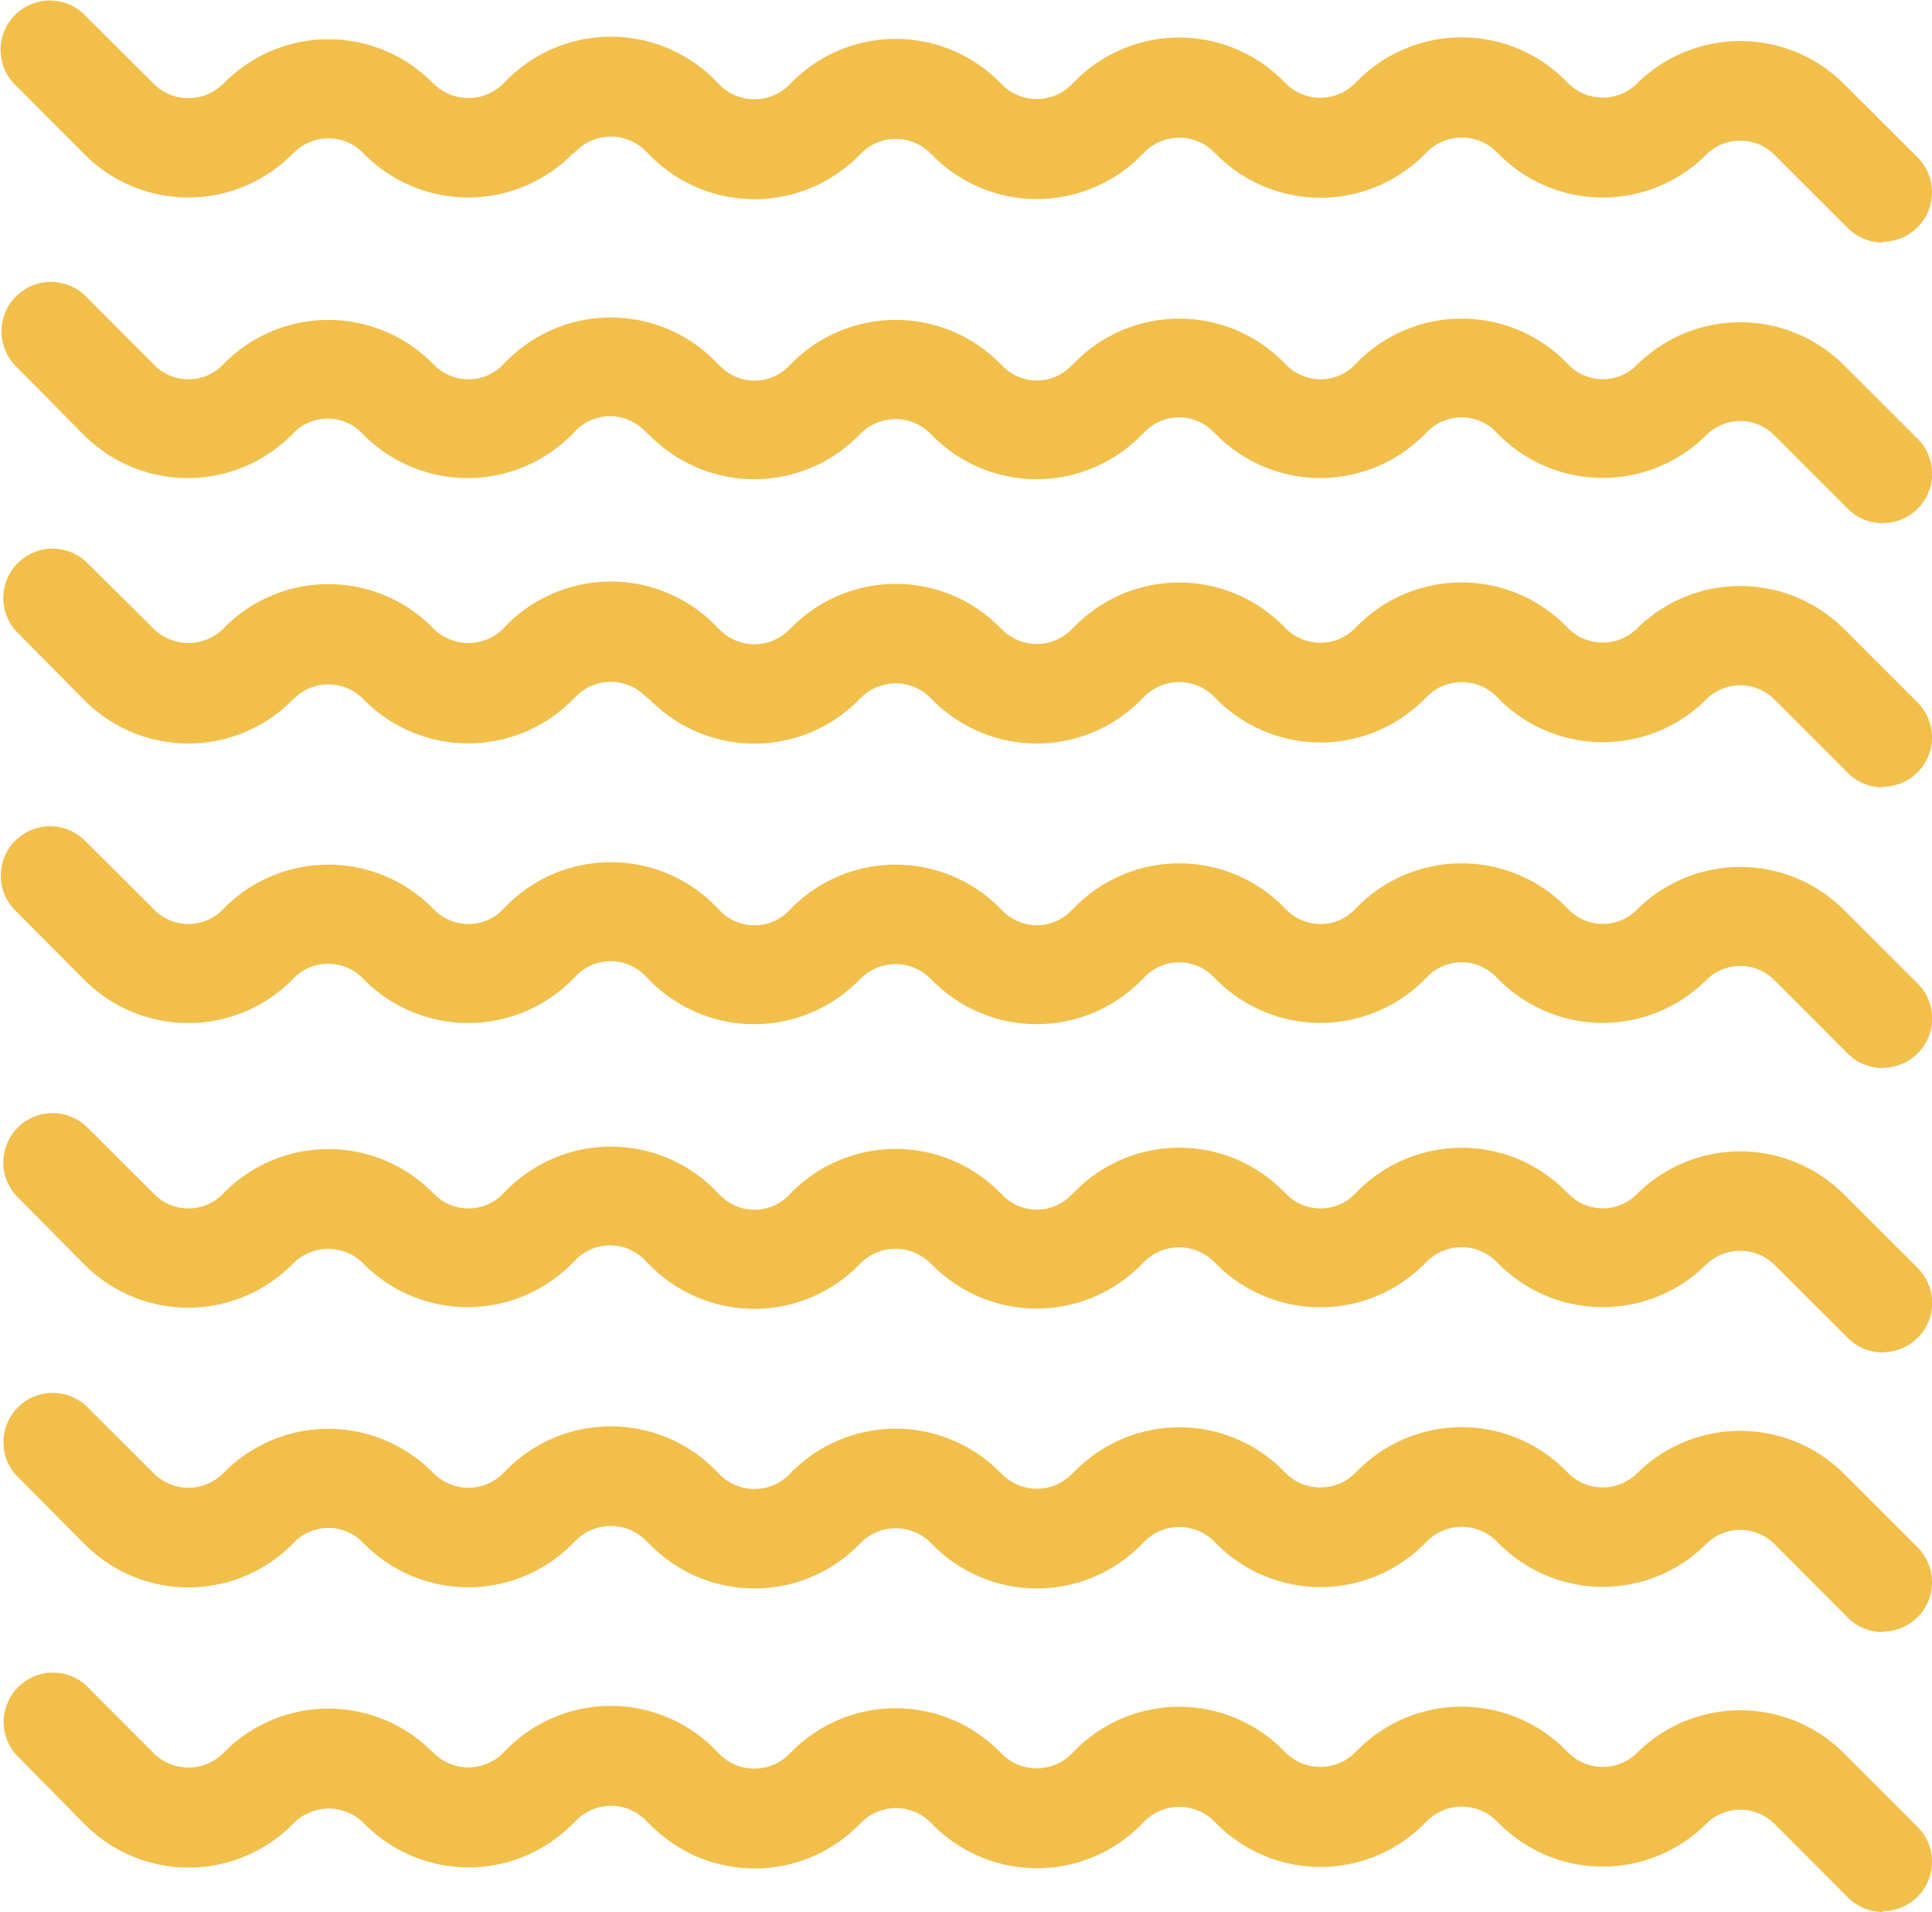
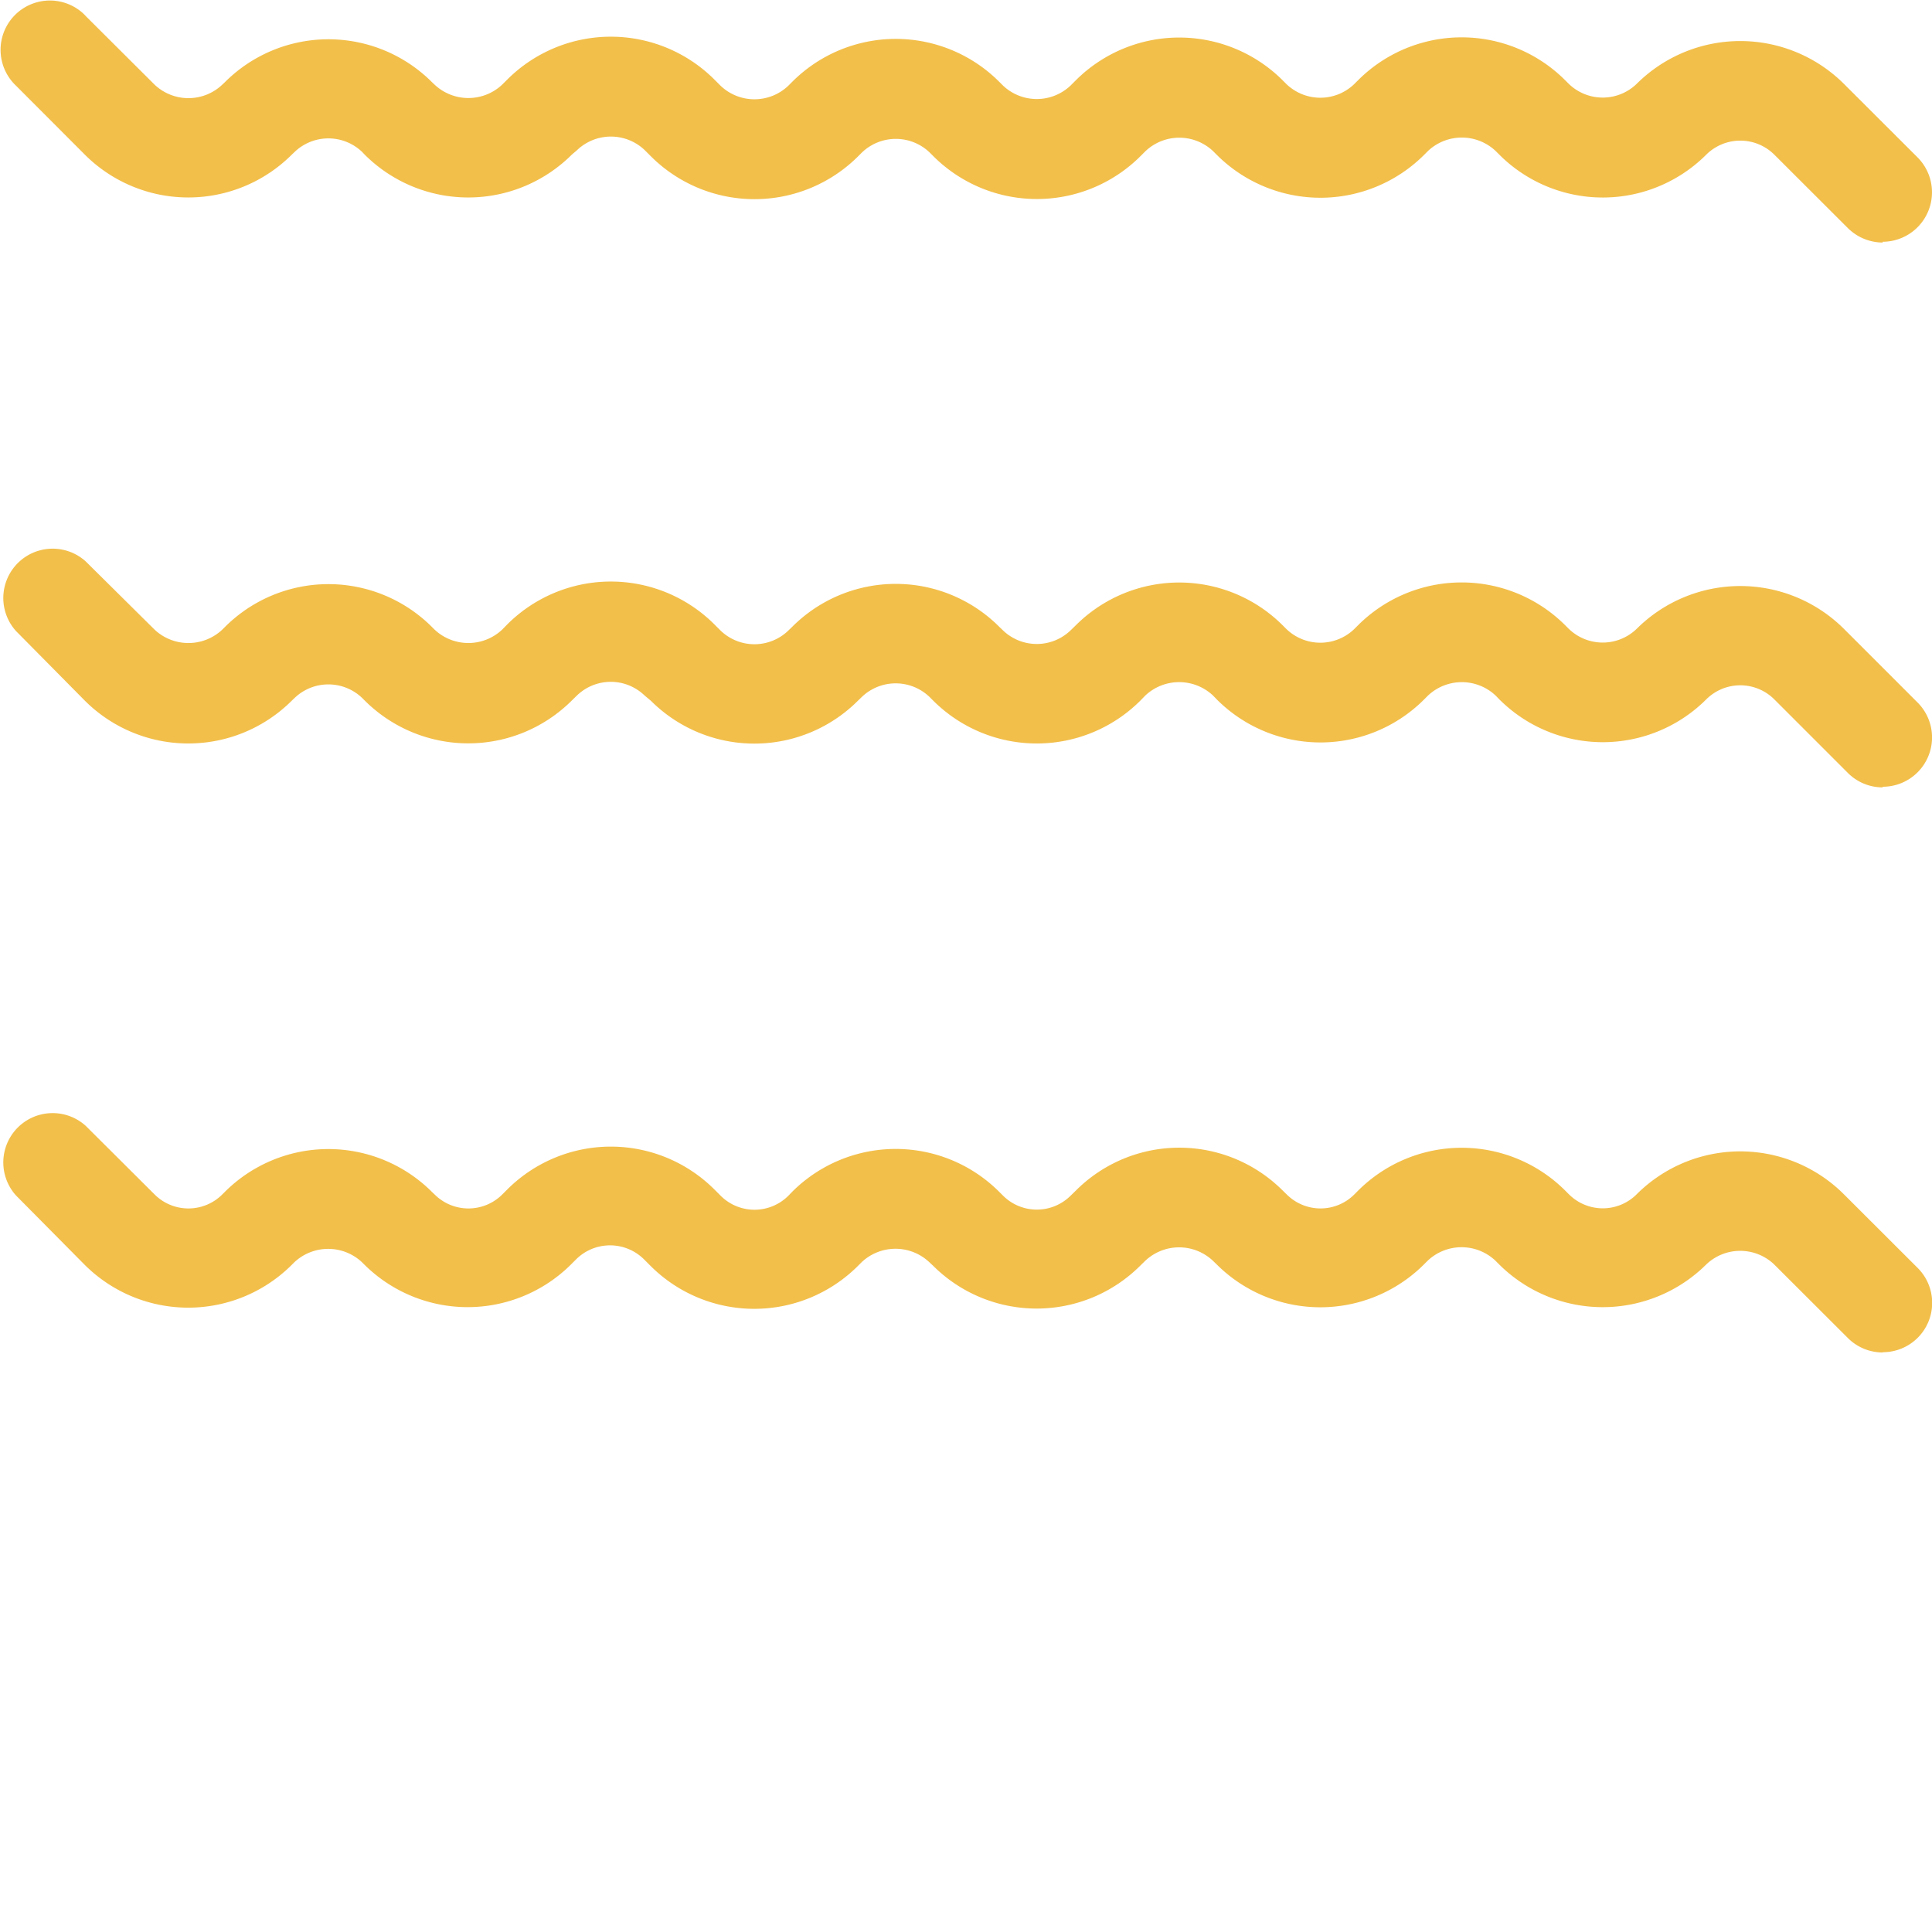
<svg xmlns="http://www.w3.org/2000/svg" viewBox="0 0 150 148.44">
  <defs>
    <style>.cls-1{fill:#f2bf4b;}</style>
  </defs>
  <g id="Layer_2" data-name="Layer 2">
    <g id="Layer_1-2" data-name="Layer 1">
      <g id="Group_74" data-name="Group 74">
        <path id="Path_63" data-name="Path 63" class="cls-1" d="M146.17,61.13a3.82,3.82,0,0,1-2.7-1.12l-5.72-5.72a3.74,3.74,0,0,0-5.27,0,11.37,11.37,0,0,1-16.08,0h0l-.27-.28a3.83,3.83,0,0,0-5.27,0l-.3.3a11.37,11.37,0,0,1-16.08,0L94.18,54a3.84,3.84,0,0,0-5.26,0l-.38.39a11.38,11.38,0,0,1-16.09,0l-.28-.28a3.8,3.8,0,0,0-5.26,0l-.3.29a11.37,11.37,0,0,1-16.08,0L50.05,54a3.78,3.78,0,0,0-5.26,0l-.39.38a11.38,11.38,0,0,1-16.09,0l-.18-.18a3.79,3.79,0,0,0-5.27,0l-.2.19a11.37,11.37,0,0,1-16.08,0L1.25,49a3.83,3.83,0,0,1,5.41-5.41L12,48.88a3.84,3.84,0,0,0,5.26,0l.2-.2a11.37,11.37,0,0,1,16.08,0l.19.19a3.83,3.83,0,0,0,5.27,0l.38-.39a11.38,11.38,0,0,1,16.09,0l.47.47a3.79,3.79,0,0,0,5.27,0l.3-.29a11.36,11.36,0,0,1,16.07,0l.28.27a3.79,3.79,0,0,0,5.27,0l.39-.38a11.37,11.37,0,0,1,16.07,0h0l.29.29a3.8,3.8,0,0,0,5.26,0l.3-.3a11.39,11.39,0,0,1,16.08,0l.28.28a3.79,3.79,0,0,0,5.27,0,11.4,11.4,0,0,1,16.09,0l5.73,5.73a3.83,3.83,0,0,1-2.71,6.53" />
-         <path id="Path_64" data-name="Path 64" class="cls-1" d="M146.17,82.92a3.85,3.85,0,0,1-2.7-1.11l-5.72-5.73a3.74,3.74,0,0,0-5.27,0,11.38,11.38,0,0,1-16.09,0l-.28-.28a3.71,3.71,0,0,0-5.26,0l-.29.29a11.4,11.4,0,0,1-16.09,0l-.29-.29a3.72,3.72,0,0,0-5.26,0l-.38.38a11.38,11.38,0,0,1-16.09,0l-.29-.28a3.82,3.82,0,0,0-5.26,0l-.3.29a11.39,11.39,0,0,1-16.08,0l-.47-.48a3.74,3.74,0,0,0-5.27,0l-.39.39a11.39,11.39,0,0,1-16.08,0l-.2-.2a3.74,3.74,0,0,0-5.26,0l-.19.2a11.4,11.4,0,0,1-16.09,0L1.25,70.75a3.83,3.83,0,1,1,5.41-5.42L12,70.65a3.72,3.72,0,0,0,5.26,0l.19-.19a11.38,11.38,0,0,1,16.09,0l.2.19a3.72,3.72,0,0,0,5.26,0l.38-.39a11.4,11.4,0,0,1,16.09,0l.48.49a3.72,3.72,0,0,0,5.26,0l.29-.3a11.39,11.39,0,0,1,16.08,0l.29.29a3.72,3.72,0,0,0,5.26,0l.39-.39a11.39,11.39,0,0,1,16.08,0l.3.3a3.71,3.71,0,0,0,5.25,0l.29-.3a11.4,11.4,0,0,1,16.09,0l.28.29a3.72,3.72,0,0,0,5.26,0,11.38,11.38,0,0,1,16.09,0l5.73,5.72a3.83,3.83,0,0,1-2.7,6.54" />
        <path id="Path_65" data-name="Path 65" class="cls-1" d="M146.17,18.83a3.86,3.86,0,0,1-2.7-1.12L137.75,12a3.75,3.75,0,0,0-5.27,0,11.36,11.36,0,0,1-16.08,0h0l-.27-.27a3.83,3.83,0,0,0-5.27,0l-.3.3a11.39,11.39,0,0,1-16.08,0l-.29-.29a3.82,3.82,0,0,0-5.26,0l-.38.38a11.38,11.38,0,0,1-16.09,0l-.28-.28a3.8,3.8,0,0,0-5.26,0l-.3.3a11.39,11.39,0,0,1-16.08,0l-.48-.48a3.8,3.8,0,0,0-5.26,0L44.4,12a11.38,11.38,0,0,1-16.09,0l-.18-.19a3.79,3.79,0,0,0-5.27,0l-.2.19A11.37,11.37,0,0,1,6.58,12L1.25,6.66A3.83,3.83,0,0,1,6.41,1a3,3,0,0,1,.25.25L12,6.57a3.82,3.82,0,0,0,5.26,0l.2-.19a11.37,11.37,0,0,1,16.08,0l.19.18a3.83,3.83,0,0,0,5.27,0l.38-.38a11.38,11.38,0,0,1,16.09,0l.47.47a3.81,3.81,0,0,0,5.27,0l.3-.3a11.36,11.36,0,0,1,16.07,0l.28.28a3.81,3.81,0,0,0,5.27,0l.39-.39a11.37,11.37,0,0,1,16.07,0h0l.29.29a3.8,3.8,0,0,0,5.26,0l.3-.3a11.37,11.37,0,0,1,16.08,0l.28.28a3.79,3.79,0,0,0,5.27,0,11.4,11.4,0,0,1,16.09,0l5.73,5.72a3.84,3.84,0,0,1-2.71,6.54" />
-         <path id="Path_66" data-name="Path 66" class="cls-1" d="M146.17,40.62a3.82,3.82,0,0,1-2.7-1.12l-5.73-5.72a3.71,3.71,0,0,0-5.26,0,11.4,11.4,0,0,1-16.09,0l-.28-.29a3.74,3.74,0,0,0-5.27,0l-.29.29a11.37,11.37,0,0,1-16.08,0l-.3-.29a3.71,3.71,0,0,0-5.25,0l-.39.38a11.38,11.38,0,0,1-16.09,0l-.28-.28a3.83,3.83,0,0,0-5.27,0l-.29.29a11.39,11.39,0,0,1-16.08,0L50,33.4a3.74,3.74,0,0,0-5.27,0l-.38.39a11.4,11.4,0,0,1-16.09,0l-.19-.2a3.72,3.72,0,0,0-5.26,0l-.19.2a11.4,11.4,0,0,1-16.09,0L1.25,28.45A3.83,3.83,0,0,1,6.66,23L12,28.36a3.72,3.72,0,0,0,5.26,0l.19-.19a11.38,11.38,0,0,1,16.09,0l.2.19a3.72,3.72,0,0,0,5.26,0l.38-.38a11.38,11.38,0,0,1,16.09,0l.48.48a3.72,3.72,0,0,0,5.26,0l.29-.3a11.39,11.39,0,0,1,16.08,0l.29.29a3.72,3.72,0,0,0,5.26,0l.39-.39a11.39,11.39,0,0,1,16.08,0l.3.3a3.71,3.71,0,0,0,5.25,0l.29-.3a11.4,11.4,0,0,1,16.09,0l.28.29a3.72,3.72,0,0,0,5.26,0,11.38,11.38,0,0,1,16.09,0l5.73,5.72a3.83,3.83,0,0,1-2.7,6.54" />
        <path id="Path_67" data-name="Path 67" class="cls-1" d="M146.17,105a3.82,3.82,0,0,1-2.7-1.12l-5.73-5.72a3.82,3.82,0,0,0-5.26,0,11.4,11.4,0,0,1-16.09,0l-.28-.28a3.83,3.83,0,0,0-5.27,0l-.29.29a11.39,11.39,0,0,1-16.08,0l-.3-.29a3.83,3.83,0,0,0-5.25,0l-.39.38a11.38,11.38,0,0,1-16.09,0L72.16,98a3.83,3.83,0,0,0-5.27,0l-.29.29a11.39,11.39,0,0,1-16.08,0L50,97.77a3.74,3.74,0,0,0-5.27,0l-.38.38a11.38,11.38,0,0,1-16.09,0L28.11,98a3.84,3.84,0,0,0-5.26,0l-.19.19a11.38,11.38,0,0,1-16.09,0L1.25,92.82a3.83,3.83,0,0,1,5.41-5.41L12,92.73a3.72,3.72,0,0,0,5.26,0l.19-.19a11.38,11.38,0,0,1,16.09,0l.2.19a3.72,3.72,0,0,0,5.26,0l.38-.38a11.38,11.38,0,0,1,16.09,0l.48.48a3.72,3.72,0,0,0,5.26,0l.29-.3a11.37,11.37,0,0,1,16.08,0l.29.29a3.72,3.72,0,0,0,5.26,0l.39-.38a11.35,11.35,0,0,1,16.08,0l.3.29a3.71,3.71,0,0,0,5.25,0l.29-.29a11.38,11.38,0,0,1,16.09,0l.28.28a3.72,3.72,0,0,0,5.26,0,11.38,11.38,0,0,1,16.09,0l5.73,5.72a3.83,3.83,0,0,1-2.7,6.54" />
-         <path id="Path_68" data-name="Path 68" class="cls-1" d="M146.17,126.71a3.82,3.82,0,0,1-2.7-1.12l-5.72-5.73a3.74,3.74,0,0,0-5.27,0,11.36,11.36,0,0,1-16.08,0h0l-.27-.27a3.83,3.83,0,0,0-5.27,0l-.3.3a11.39,11.39,0,0,1-16.08,0l-.29-.29a3.82,3.82,0,0,0-5.26,0l-.38.38a11.36,11.36,0,0,1-16.09,0l-.28-.28a3.83,3.83,0,0,0-5.27,0l-.29.29a11.37,11.37,0,0,1-16.08,0l-.48-.47a3.83,3.83,0,0,0-5.27,0l-.39.38a11.37,11.37,0,0,1-16.08,0l-.19-.19a3.72,3.72,0,0,0-5.26,0l-.19.19a11.36,11.36,0,0,1-16.09,0l-5.33-5.36a3.83,3.83,0,0,1,5.41-5.41L12,114.45a3.82,3.82,0,0,0,5.26,0l.19-.19a11.38,11.38,0,0,1,16.09,0l.2.19a3.82,3.82,0,0,0,5.26,0l.38-.39a11.4,11.4,0,0,1,16.09,0l.47.48a3.81,3.81,0,0,0,5.27,0l.29-.3a11.39,11.39,0,0,1,16.08,0l.29.28a3.8,3.8,0,0,0,5.26,0l.4-.38a11.36,11.36,0,0,1,16.07,0h0l.29.29a3.82,3.82,0,0,0,5.26,0l.3-.3a11.36,11.36,0,0,1,16.07,0l.28.28a3.79,3.79,0,0,0,5.27,0,11.4,11.4,0,0,1,16.09,0l5.73,5.73a3.83,3.83,0,0,1-2.71,6.53" />
-         <path id="Path_69" data-name="Path 69" class="cls-1" d="M146.17,148.44a3.85,3.85,0,0,1-2.7-1.13l-5.72-5.73a3.75,3.75,0,0,0-5.27,0,11.36,11.36,0,0,1-16.08,0h0l-.27-.27a3.83,3.83,0,0,0-5.27,0l-.3.3a11.37,11.37,0,0,1-16.08,0h0l-.29-.29a3.84,3.84,0,0,0-5.26,0l-.38.39a11.37,11.37,0,0,1-16.08,0h0l-.28-.28a3.8,3.8,0,0,0-5.26,0l-.3.3a11.37,11.37,0,0,1-16.08,0h0l-.48-.47a3.78,3.78,0,0,0-5.26,0l-.39.38a11.36,11.36,0,0,1-16.08,0h0l-.18-.18a3.83,3.83,0,0,0-5.27,0l-.2.2a11.37,11.37,0,0,1-16.08,0h0l-5.33-5.4a3.83,3.83,0,0,1,5.41-5.41L12,136.18a3.84,3.84,0,0,0,5.26,0l.2-.2a11.37,11.37,0,0,1,16.08,0l.19.18a3.83,3.83,0,0,0,5.27,0l.38-.39a11.37,11.37,0,0,1,16.08,0h0l.47.48a3.81,3.81,0,0,0,5.27,0l.3-.3a11.36,11.36,0,0,1,16.07,0l.28.28a3.81,3.81,0,0,0,5.27,0l.39-.39a11.37,11.37,0,0,1,16.08,0h0l.29.29a3.84,3.84,0,0,0,5.26,0l.3-.3a11.37,11.37,0,0,1,16.08,0l.28.28a3.79,3.79,0,0,0,5.27,0,11.38,11.38,0,0,1,16.09,0l5.73,5.73a3.83,3.83,0,0,1-2.71,6.53" />
      </g>
    </g>
  </g>
</svg>